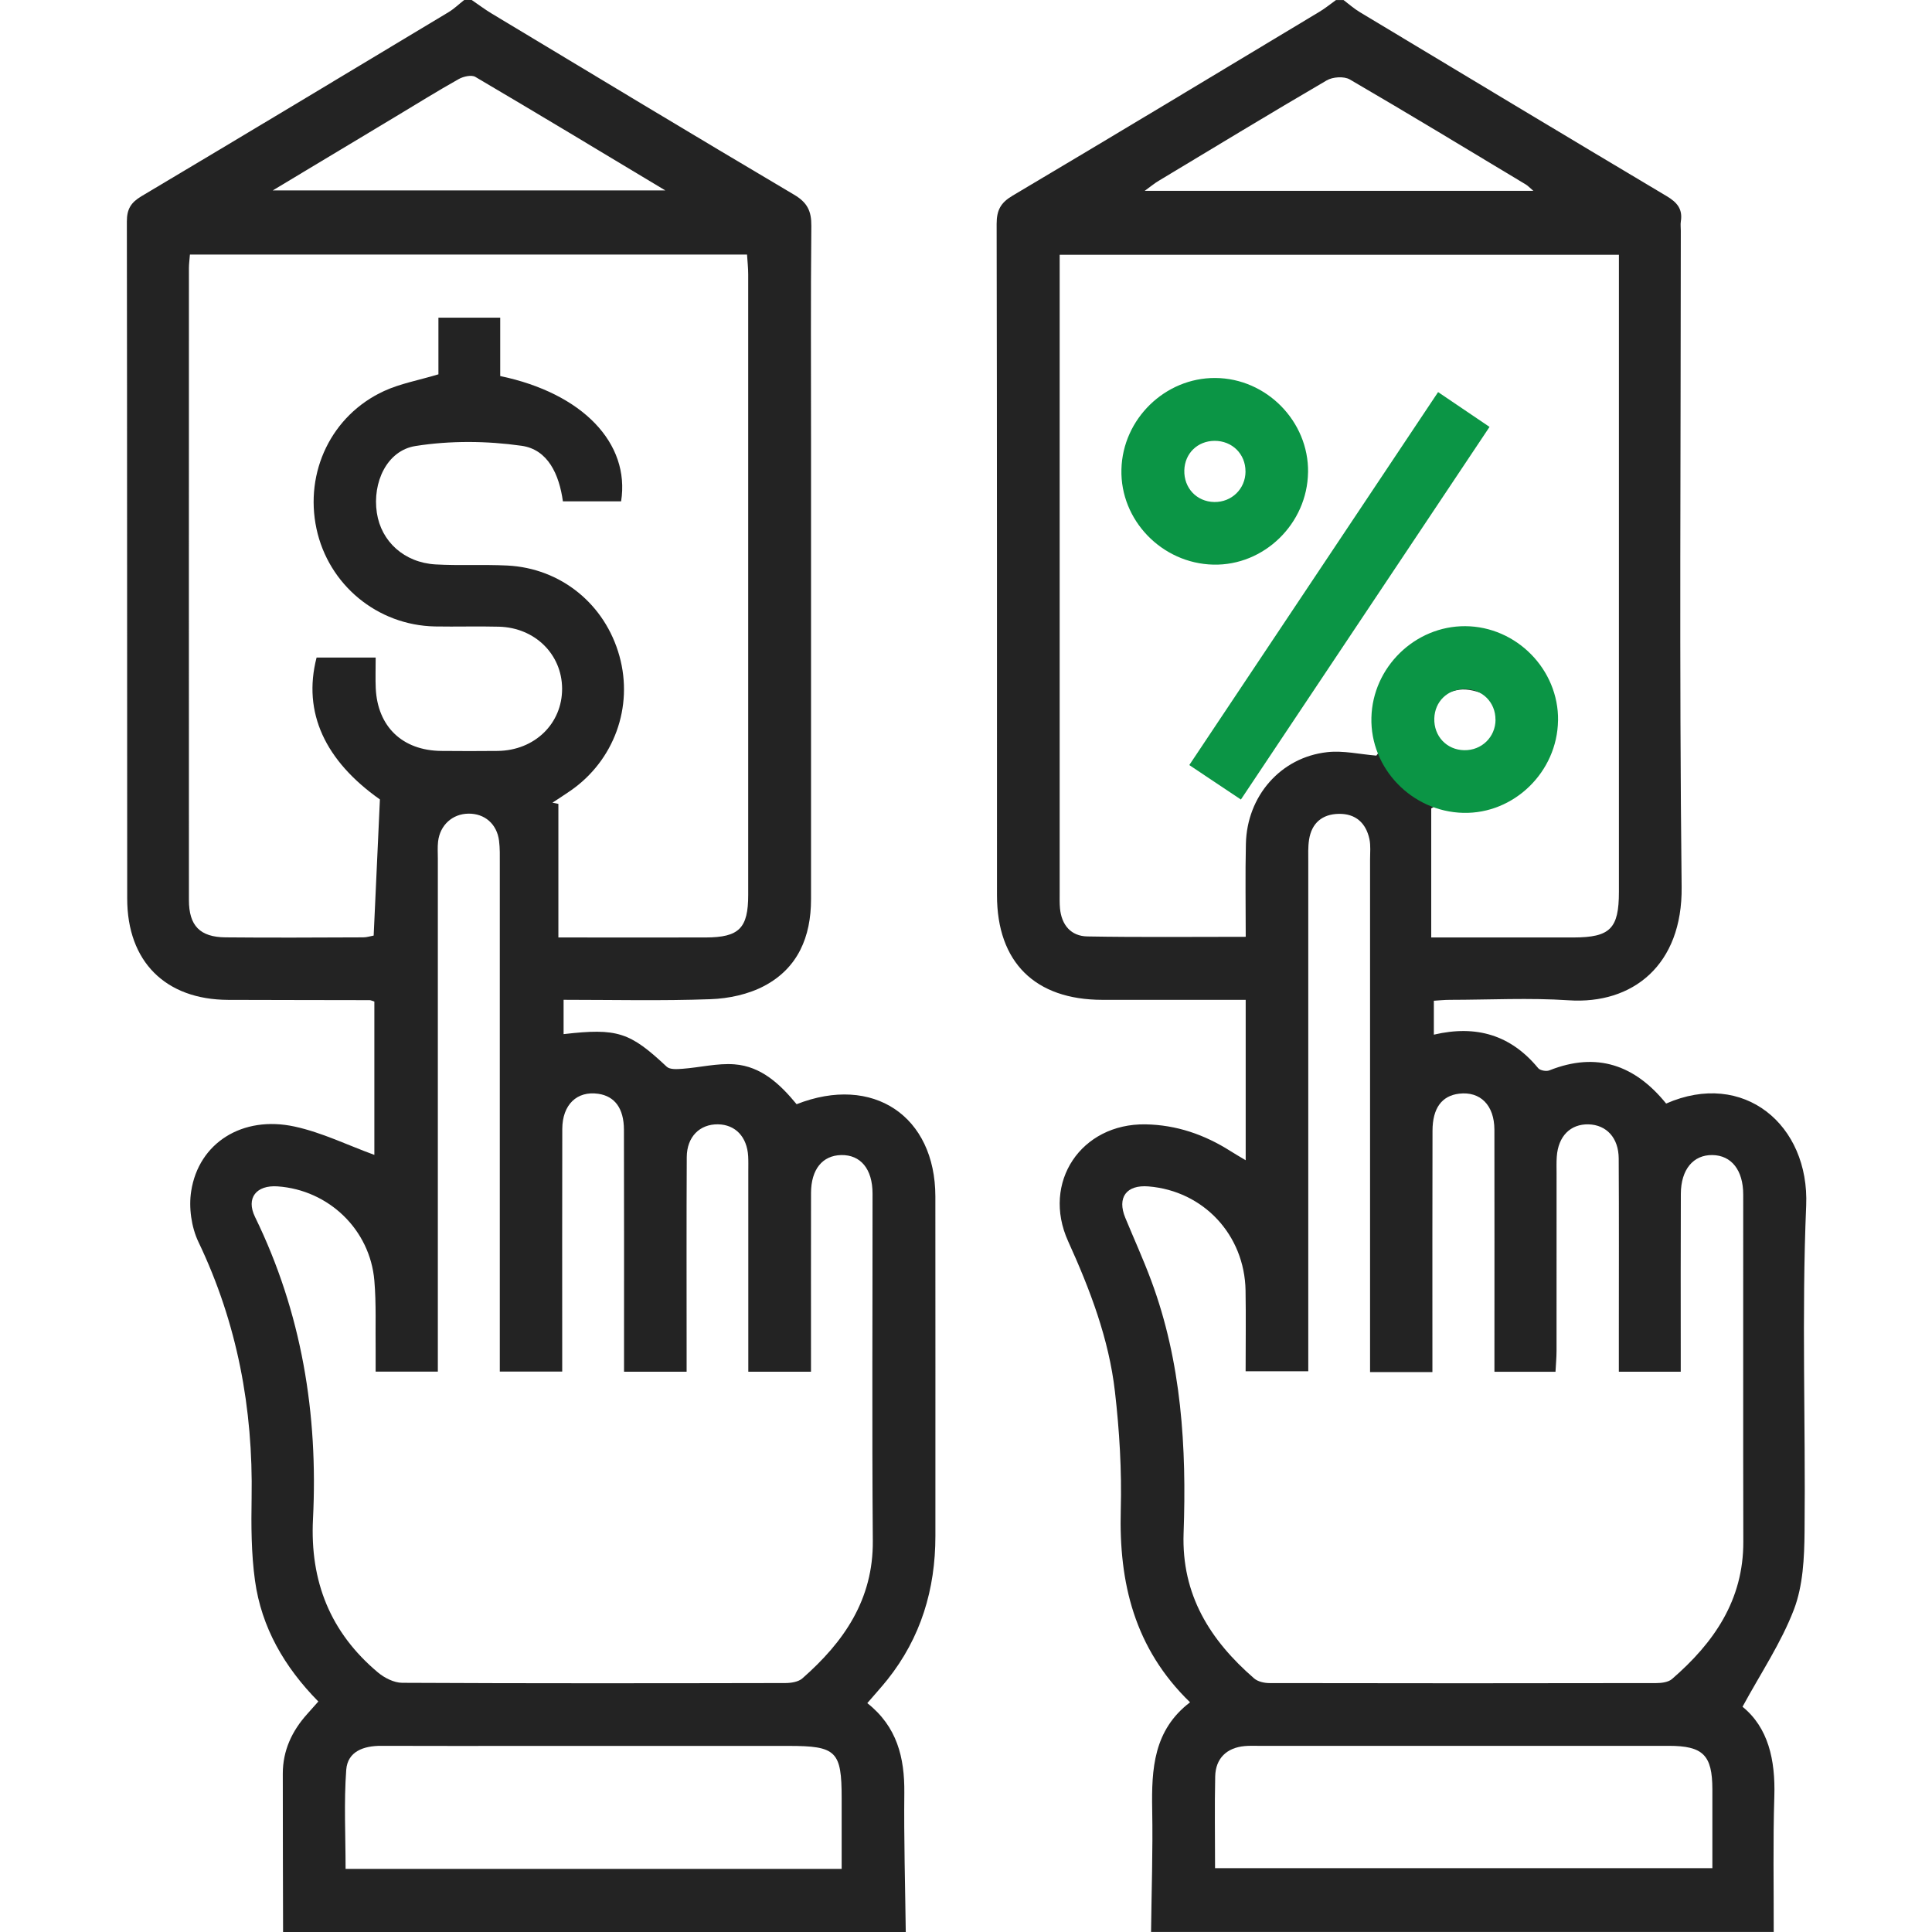
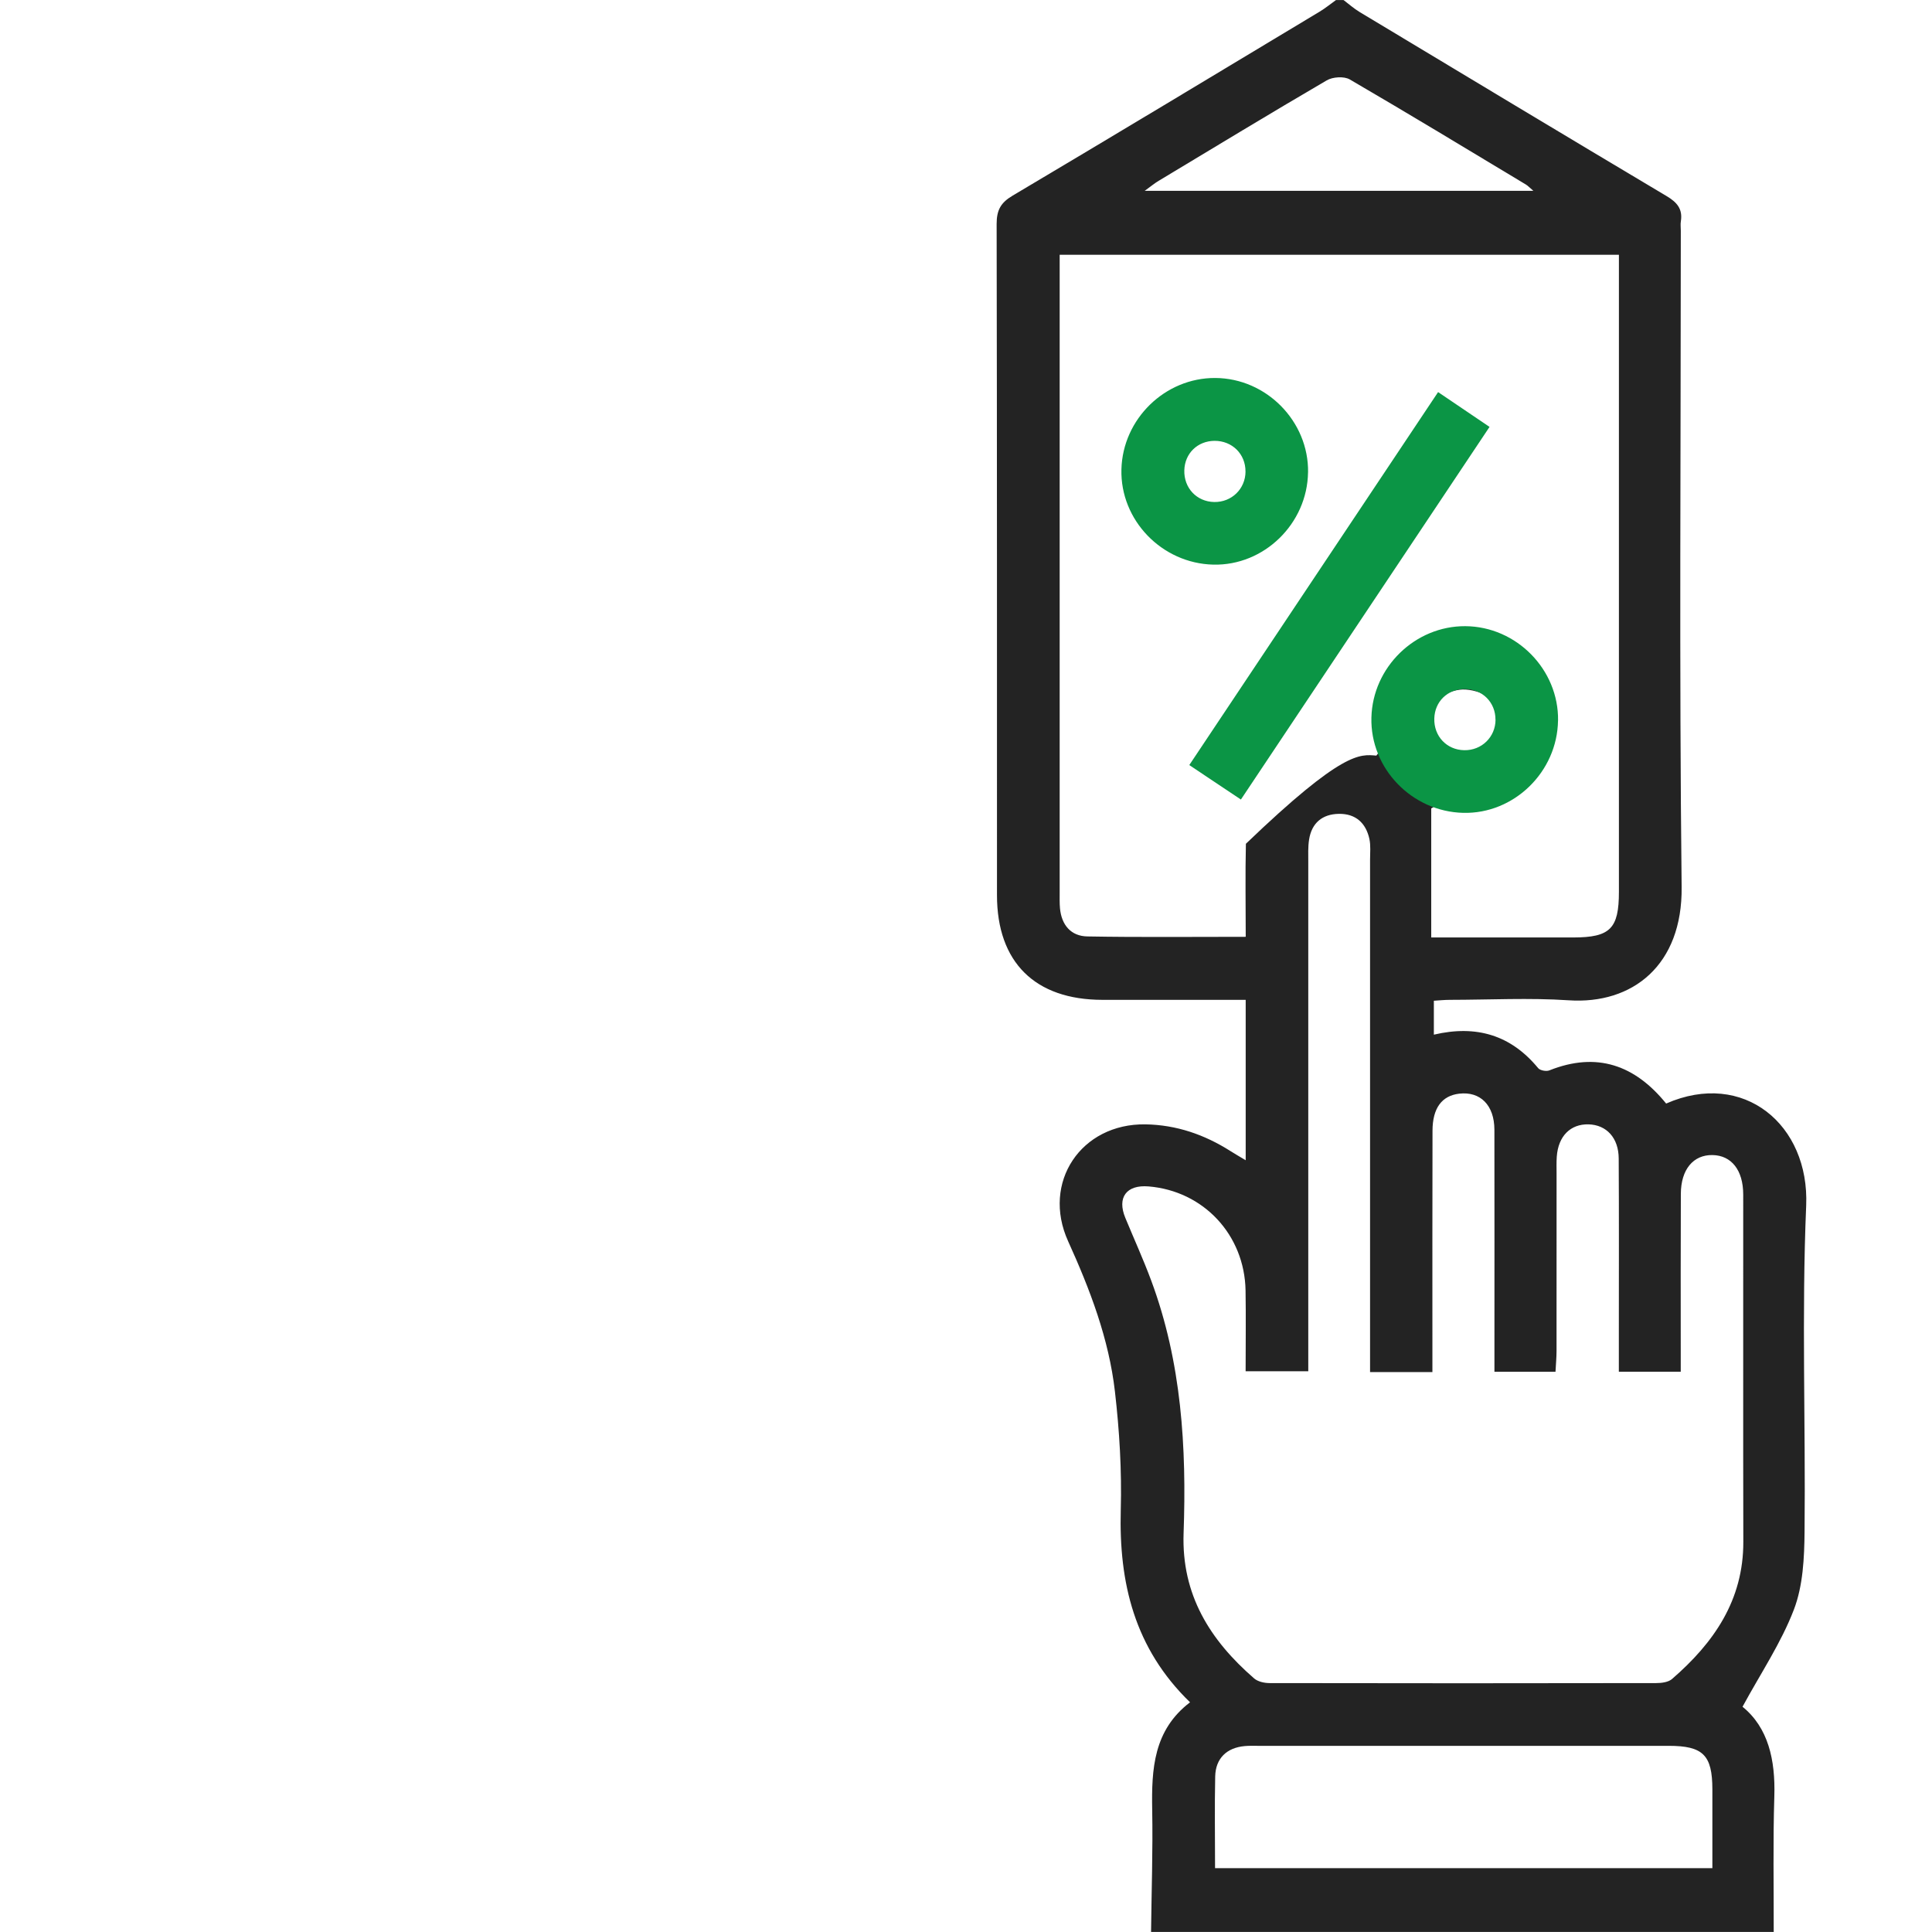
<svg xmlns="http://www.w3.org/2000/svg" width="56" height="56" viewBox="0 0 56 56" fill="none">
  <g clip-path="url(#clip0_1127_8886)">
-     <path d="M13.455 0C13.528 0 13.601 0 13.673 0C13.866 0.131 14.054 0.274 14.254 0.394C17.172 2.15 20.087 3.91 23.018 5.644C23.402 5.871 23.521 6.119 23.517 6.548C23.497 8.607 23.508 10.668 23.508 12.727C23.508 17.175 23.507 21.623 23.508 26.069C23.508 27.153 23.128 28.06 22.155 28.576C21.694 28.821 21.123 28.944 20.595 28.962C19.18 29.014 17.763 28.98 16.336 28.98V29.975C17.898 29.794 18.258 29.918 19.326 30.92C19.418 31.006 19.631 30.991 19.785 30.979C20.287 30.942 20.791 30.813 21.286 30.85C22.073 30.908 22.623 31.439 23.09 32.006C25.308 31.135 27.109 32.352 27.112 34.679C27.116 37.96 27.112 41.242 27.113 44.523C27.113 46.067 26.692 47.469 25.721 48.687C25.541 48.911 25.347 49.124 25.139 49.366C26.001 50.046 26.222 50.944 26.212 51.962C26.198 53.308 26.237 54.655 26.254 56.002H8.205C8.202 54.47 8.196 52.94 8.197 51.409C8.197 50.74 8.463 50.172 8.905 49.681C9.008 49.564 9.112 49.448 9.227 49.319C8.241 48.318 7.579 47.171 7.391 45.815C7.282 45.026 7.28 44.215 7.293 43.416C7.338 40.825 6.878 38.353 5.752 35.999C5.546 35.567 5.467 34.997 5.542 34.525C5.759 33.127 7.029 32.325 8.54 32.654C9.333 32.826 10.083 33.196 10.851 33.475V29.031C10.783 29.009 10.748 28.99 10.713 28.99C9.347 28.987 7.979 28.987 6.612 28.982C4.795 28.974 3.688 27.873 3.687 26.047C3.682 19.505 3.687 12.962 3.677 6.42C3.677 6.059 3.796 5.87 4.098 5.689C7.072 3.919 10.036 2.136 13.001 0.353C13.164 0.255 13.304 0.118 13.455 0ZM16.183 27.173C17.726 27.173 19.091 27.176 20.455 27.173C21.424 27.17 21.687 26.906 21.687 25.939C21.687 19.944 21.687 13.949 21.687 7.954C21.687 7.763 21.665 7.572 21.653 7.379H5.505C5.494 7.528 5.476 7.65 5.476 7.774C5.476 13.879 5.473 19.983 5.476 26.088C5.476 26.832 5.795 27.163 6.538 27.17C7.868 27.183 9.199 27.175 10.529 27.17C10.631 27.17 10.735 27.135 10.831 27.118C10.891 25.811 10.949 24.532 11.012 23.172C9.427 22.054 8.765 20.656 9.176 19.06H10.889C10.889 19.407 10.879 19.677 10.891 19.946C10.942 21.063 11.665 21.755 12.79 21.766C13.336 21.77 13.883 21.773 14.43 21.766C15.501 21.751 16.298 20.972 16.293 19.957C16.287 18.966 15.507 18.193 14.465 18.165C13.845 18.149 13.226 18.169 12.606 18.158C10.936 18.124 9.52 16.95 9.173 15.323C8.823 13.681 9.61 12.034 11.133 11.334C11.604 11.117 12.13 11.024 12.708 10.85V9.208H14.499V10.9C16.885 11.398 18.269 12.845 18.003 14.532H16.316C16.209 13.757 15.886 13.029 15.117 12.921C14.109 12.778 13.046 12.769 12.043 12.928C11.21 13.059 10.79 13.99 10.923 14.863C11.048 15.696 11.716 16.307 12.625 16.36C13.315 16.399 14.01 16.358 14.701 16.392C16.259 16.468 17.541 17.515 17.956 19.02C18.363 20.492 17.8 22.041 16.541 22.916C16.367 23.037 16.189 23.15 16.013 23.266C16.069 23.278 16.128 23.29 16.185 23.301V27.175L16.183 27.173ZM10.888 39.76C10.888 39.534 10.889 39.337 10.888 39.142C10.879 38.468 10.908 37.79 10.851 37.12C10.726 35.64 9.526 34.492 8.049 34.388C7.432 34.344 7.123 34.723 7.392 35.274C8.744 38.044 9.225 40.982 9.072 44.032C8.982 45.838 9.575 47.319 10.955 48.477C11.143 48.635 11.42 48.775 11.656 48.777C15.358 48.796 19.058 48.791 22.759 48.784C22.928 48.784 23.141 48.752 23.258 48.648C24.462 47.591 25.314 46.363 25.299 44.658C25.273 41.304 25.293 37.95 25.291 34.597C25.291 33.883 24.945 33.469 24.382 33.48C23.838 33.492 23.51 33.895 23.508 34.577C23.504 36.108 23.508 37.64 23.507 39.171C23.507 39.363 23.507 39.556 23.507 39.76H21.69C21.69 39.535 21.69 39.339 21.69 39.143C21.69 37.412 21.69 35.68 21.69 33.949C21.69 33.803 21.694 33.657 21.686 33.511C21.652 32.95 21.315 32.597 20.811 32.589C20.283 32.582 19.911 32.948 19.906 33.536C19.896 35.413 19.902 37.291 19.902 39.168C19.902 39.36 19.902 39.553 19.902 39.76H18.088C18.088 39.515 18.088 39.302 18.088 39.089C18.088 36.975 18.091 34.86 18.085 32.745C18.083 32.124 17.818 31.773 17.34 31.704C16.724 31.615 16.301 32.018 16.298 32.722C16.293 34.873 16.296 37.024 16.296 39.175C16.296 39.368 16.296 39.559 16.296 39.756H14.487V39.078C14.487 34.393 14.487 29.708 14.487 25.023C14.487 24.805 14.493 24.585 14.465 24.369C14.403 23.882 14.047 23.577 13.576 23.584C13.113 23.59 12.753 23.917 12.698 24.392C12.679 24.554 12.691 24.72 12.691 24.884C12.691 29.623 12.691 34.363 12.691 39.101C12.691 39.314 12.691 39.525 12.691 39.757H10.889L10.888 39.76ZM24.396 54.17C24.396 53.465 24.396 52.795 24.396 52.124C24.396 50.756 24.243 50.606 22.852 50.606C20.357 50.606 17.863 50.606 15.368 50.606C13.93 50.606 12.491 50.61 11.053 50.604C10.542 50.601 10.076 50.765 10.036 51.298C9.966 52.246 10.017 53.204 10.017 54.171H24.396V54.17ZM7.901 5.52H19.285C17.364 4.366 15.576 3.287 13.777 2.228C13.665 2.163 13.43 2.217 13.296 2.292C12.677 2.64 12.075 3.014 11.467 3.38C10.316 4.072 9.167 4.761 7.903 5.521L7.901 5.52Z" fill="#232323" />
-     <path d="M51.412 55.999H33.364C33.377 54.817 33.419 53.634 33.397 52.453C33.376 51.277 33.434 50.15 34.494 49.342C32.881 47.777 32.429 45.877 32.486 43.767C32.517 42.625 32.448 41.472 32.317 40.336C32.142 38.807 31.595 37.378 30.96 35.978C30.186 34.27 31.337 32.561 33.202 32.59C34.102 32.605 34.916 32.888 35.668 33.366C35.793 33.446 35.922 33.519 36.107 33.63V28.981C34.681 28.981 33.319 28.981 31.956 28.981C29.998 28.98 28.898 27.89 28.898 25.946C28.897 19.461 28.901 12.976 28.888 6.491C28.888 6.095 29.003 5.878 29.346 5.674C32.32 3.909 35.282 2.123 38.245 0.341C38.413 0.24 38.566 0.115 38.725 0.001C38.798 0.001 38.87 0.001 38.943 0.001C39.098 0.118 39.244 0.249 39.409 0.348C42.372 2.13 45.335 3.914 48.306 5.683C48.609 5.863 48.778 6.057 48.72 6.416C48.706 6.505 48.719 6.598 48.719 6.689C48.719 13.028 48.672 19.369 48.743 25.709C48.77 27.978 47.319 29.118 45.469 28.994C44.326 28.918 43.174 28.98 42.026 28.981C41.867 28.981 41.71 28.998 41.561 29.007V29.99C42.795 29.701 43.795 30.003 44.584 30.96C44.64 31.029 44.821 31.061 44.908 31.026C46.288 30.476 47.393 30.875 48.294 31.987C50.539 31.001 52.452 32.603 52.353 34.946C52.22 38.091 52.338 41.247 52.306 44.398C52.299 45.154 52.262 45.96 51.998 46.652C51.629 47.618 51.036 48.498 50.508 49.471C51.253 50.076 51.462 51.009 51.43 52.063C51.389 53.374 51.415 54.687 51.412 55.998V55.999ZM46.925 7.385H30.715V7.961C30.715 13.937 30.715 19.913 30.715 25.889C30.715 26.035 30.711 26.181 30.724 26.327C30.769 26.811 31.041 27.135 31.519 27.143C33.027 27.17 34.535 27.154 36.108 27.154C36.108 26.232 36.092 25.344 36.113 24.457C36.143 23.075 37.12 21.952 38.468 21.802C38.935 21.749 39.422 21.864 39.894 21.902C40.999 20.5 40.266 20.301 41.999 20C43.439 19.75 43.817 19.041 43.999 20.5C44.097 21.281 44.006 21.394 43.499 22C42.655 23.007 42.417 22.851 41.485 23.433V27.173C42.949 27.173 44.278 27.174 45.606 27.173C46.673 27.171 46.925 26.917 46.925 25.851C46.925 19.893 46.925 13.935 46.925 7.977V7.385ZM39.712 39.773V39.08C39.712 34.359 39.712 29.639 39.712 24.918C39.712 24.718 39.734 24.511 39.693 24.319C39.592 23.854 39.292 23.581 38.806 23.59C38.327 23.598 38.019 23.855 37.944 24.338C37.911 24.552 37.921 24.774 37.921 24.992C37.921 29.696 37.921 34.397 37.921 39.1V39.746H36.105C36.105 38.937 36.116 38.171 36.103 37.407C36.075 35.793 34.885 34.52 33.291 34.389C32.649 34.336 32.372 34.711 32.619 35.303C32.869 35.908 33.141 36.505 33.368 37.117C34.249 39.484 34.396 41.953 34.307 44.441C34.245 46.226 35.073 47.541 36.353 48.651C36.461 48.744 36.648 48.785 36.798 48.785C40.534 48.792 44.272 48.792 48.008 48.785C48.161 48.785 48.355 48.76 48.462 48.669C49.677 47.618 50.536 46.382 50.531 44.687C50.523 41.333 50.531 37.98 50.528 34.626C50.528 33.917 50.187 33.489 49.636 33.48C49.082 33.471 48.723 33.896 48.72 34.603C48.713 36.115 48.717 37.629 48.717 39.141C48.717 39.337 48.717 39.532 48.717 39.76H46.923C46.923 39.361 46.923 38.985 46.923 38.607C46.923 36.93 46.929 35.253 46.919 33.578C46.916 32.981 46.565 32.605 46.047 32.59C45.52 32.576 45.166 32.932 45.124 33.525C45.112 33.688 45.118 33.853 45.118 34.017C45.118 35.73 45.118 37.444 45.117 39.156C45.117 39.35 45.098 39.544 45.087 39.761H43.317C43.317 39.535 43.317 39.34 43.317 39.143C43.317 37.011 43.32 34.877 43.316 32.745C43.314 32.032 42.906 31.628 42.293 31.701C41.793 31.761 41.523 32.118 41.522 32.776C41.516 34.89 41.519 37.005 41.519 39.118C41.519 39.329 41.519 39.542 41.519 39.771H39.711L39.712 39.773ZM35.219 54.15H49.634C49.634 53.354 49.636 52.609 49.634 51.864C49.632 50.871 49.365 50.604 48.367 50.604C44.399 50.604 40.429 50.604 36.461 50.604C36.334 50.604 36.206 50.599 36.079 50.611C35.557 50.658 35.235 50.967 35.223 51.49C35.204 52.362 35.219 53.234 35.219 54.15ZM33.179 5.532H44.446C44.333 5.436 44.288 5.385 44.231 5.35C42.532 4.328 40.836 3.3 39.123 2.302C38.956 2.206 38.628 2.228 38.455 2.33C36.822 3.284 35.204 4.267 33.583 5.242C33.467 5.311 33.364 5.398 33.179 5.532ZM43.667 20.855C43.661 20.356 42.901 19.973 42.394 19.985C41.91 19.995 41.005 20.515 40.999 21C40.992 21.506 41.894 22.093 42.394 22.093C42.887 22.093 43.673 21.348 43.667 20.855Z" fill="#232323" />
+     <path d="M51.412 55.999H33.364C33.377 54.817 33.419 53.634 33.397 52.453C33.376 51.277 33.434 50.15 34.494 49.342C32.881 47.777 32.429 45.877 32.486 43.767C32.517 42.625 32.448 41.472 32.317 40.336C32.142 38.807 31.595 37.378 30.96 35.978C30.186 34.27 31.337 32.561 33.202 32.59C34.102 32.605 34.916 32.888 35.668 33.366C35.793 33.446 35.922 33.519 36.107 33.63V28.981C34.681 28.981 33.319 28.981 31.956 28.981C29.998 28.98 28.898 27.89 28.898 25.946C28.897 19.461 28.901 12.976 28.888 6.491C28.888 6.095 29.003 5.878 29.346 5.674C32.32 3.909 35.282 2.123 38.245 0.341C38.413 0.24 38.566 0.115 38.725 0.001C38.798 0.001 38.87 0.001 38.943 0.001C39.098 0.118 39.244 0.249 39.409 0.348C42.372 2.13 45.335 3.914 48.306 5.683C48.609 5.863 48.778 6.057 48.72 6.416C48.706 6.505 48.719 6.598 48.719 6.689C48.719 13.028 48.672 19.369 48.743 25.709C48.77 27.978 47.319 29.118 45.469 28.994C44.326 28.918 43.174 28.98 42.026 28.981C41.867 28.981 41.71 28.998 41.561 29.007V29.99C42.795 29.701 43.795 30.003 44.584 30.96C44.64 31.029 44.821 31.061 44.908 31.026C46.288 30.476 47.393 30.875 48.294 31.987C50.539 31.001 52.452 32.603 52.353 34.946C52.22 38.091 52.338 41.247 52.306 44.398C52.299 45.154 52.262 45.96 51.998 46.652C51.629 47.618 51.036 48.498 50.508 49.471C51.253 50.076 51.462 51.009 51.43 52.063C51.389 53.374 51.415 54.687 51.412 55.998V55.999ZM46.925 7.385H30.715V7.961C30.715 13.937 30.715 19.913 30.715 25.889C30.715 26.035 30.711 26.181 30.724 26.327C30.769 26.811 31.041 27.135 31.519 27.143C33.027 27.17 34.535 27.154 36.108 27.154C36.108 26.232 36.092 25.344 36.113 24.457C38.935 21.749 39.422 21.864 39.894 21.902C40.999 20.5 40.266 20.301 41.999 20C43.439 19.75 43.817 19.041 43.999 20.5C44.097 21.281 44.006 21.394 43.499 22C42.655 23.007 42.417 22.851 41.485 23.433V27.173C42.949 27.173 44.278 27.174 45.606 27.173C46.673 27.171 46.925 26.917 46.925 25.851C46.925 19.893 46.925 13.935 46.925 7.977V7.385ZM39.712 39.773V39.08C39.712 34.359 39.712 29.639 39.712 24.918C39.712 24.718 39.734 24.511 39.693 24.319C39.592 23.854 39.292 23.581 38.806 23.59C38.327 23.598 38.019 23.855 37.944 24.338C37.911 24.552 37.921 24.774 37.921 24.992C37.921 29.696 37.921 34.397 37.921 39.1V39.746H36.105C36.105 38.937 36.116 38.171 36.103 37.407C36.075 35.793 34.885 34.52 33.291 34.389C32.649 34.336 32.372 34.711 32.619 35.303C32.869 35.908 33.141 36.505 33.368 37.117C34.249 39.484 34.396 41.953 34.307 44.441C34.245 46.226 35.073 47.541 36.353 48.651C36.461 48.744 36.648 48.785 36.798 48.785C40.534 48.792 44.272 48.792 48.008 48.785C48.161 48.785 48.355 48.76 48.462 48.669C49.677 47.618 50.536 46.382 50.531 44.687C50.523 41.333 50.531 37.98 50.528 34.626C50.528 33.917 50.187 33.489 49.636 33.48C49.082 33.471 48.723 33.896 48.72 34.603C48.713 36.115 48.717 37.629 48.717 39.141C48.717 39.337 48.717 39.532 48.717 39.76H46.923C46.923 39.361 46.923 38.985 46.923 38.607C46.923 36.93 46.929 35.253 46.919 33.578C46.916 32.981 46.565 32.605 46.047 32.59C45.52 32.576 45.166 32.932 45.124 33.525C45.112 33.688 45.118 33.853 45.118 34.017C45.118 35.73 45.118 37.444 45.117 39.156C45.117 39.35 45.098 39.544 45.087 39.761H43.317C43.317 39.535 43.317 39.34 43.317 39.143C43.317 37.011 43.32 34.877 43.316 32.745C43.314 32.032 42.906 31.628 42.293 31.701C41.793 31.761 41.523 32.118 41.522 32.776C41.516 34.89 41.519 37.005 41.519 39.118C41.519 39.329 41.519 39.542 41.519 39.771H39.711L39.712 39.773ZM35.219 54.15H49.634C49.634 53.354 49.636 52.609 49.634 51.864C49.632 50.871 49.365 50.604 48.367 50.604C44.399 50.604 40.429 50.604 36.461 50.604C36.334 50.604 36.206 50.599 36.079 50.611C35.557 50.658 35.235 50.967 35.223 51.49C35.204 52.362 35.219 53.234 35.219 54.15ZM33.179 5.532H44.446C44.333 5.436 44.288 5.385 44.231 5.35C42.532 4.328 40.836 3.3 39.123 2.302C38.956 2.206 38.628 2.228 38.455 2.33C36.822 3.284 35.204 4.267 33.583 5.242C33.467 5.311 33.364 5.398 33.179 5.532ZM43.667 20.855C43.661 20.356 42.901 19.973 42.394 19.985C41.91 19.995 41.005 20.515 40.999 21C40.992 21.506 41.894 22.093 42.394 22.093C42.887 22.093 43.673 21.348 43.667 20.855Z" fill="#232323" />
    <path d="M41.684 11.365C42.207 11.72 42.671 12.033 43.175 12.374C40.759 15.997 38.369 19.579 35.968 23.175C35.456 22.834 34.99 22.521 34.472 22.176C36.877 18.571 39.264 14.991 41.684 11.365Z" fill="#0B9545" />
    <path d="M37.914 13.691C37.893 15.179 36.639 16.401 35.168 16.366C33.677 16.331 32.467 15.077 32.505 13.606C32.541 12.143 33.771 10.947 35.226 10.956C36.709 10.965 37.936 12.213 37.915 13.691H37.914ZM36.101 13.667C36.104 13.16 35.715 12.775 35.203 12.778C34.711 12.782 34.342 13.141 34.328 13.631C34.313 14.144 34.686 14.542 35.195 14.551C35.7 14.56 36.1 14.17 36.102 13.667H36.101Z" fill="#0B9545" />
    <path d="M45.16 20.885C45.139 22.374 43.885 23.596 42.414 23.561C40.923 23.526 39.713 22.272 39.751 20.8C39.787 19.337 41.017 18.142 42.472 18.15C43.955 18.159 45.182 19.407 45.161 20.885H45.16ZM43.347 20.861C43.35 20.354 42.961 19.969 42.449 19.972C41.957 19.976 41.588 20.335 41.574 20.825C41.559 21.338 41.932 21.736 42.441 21.745C42.946 21.754 43.346 21.365 43.349 20.861H43.347Z" fill="#0B9545" />
  </g>
  <defs>
    <clipPath id="clip0_1127_8886">
      <rect width="56" height="56" fill="white" />
    </clipPath>
  </defs>
</svg>